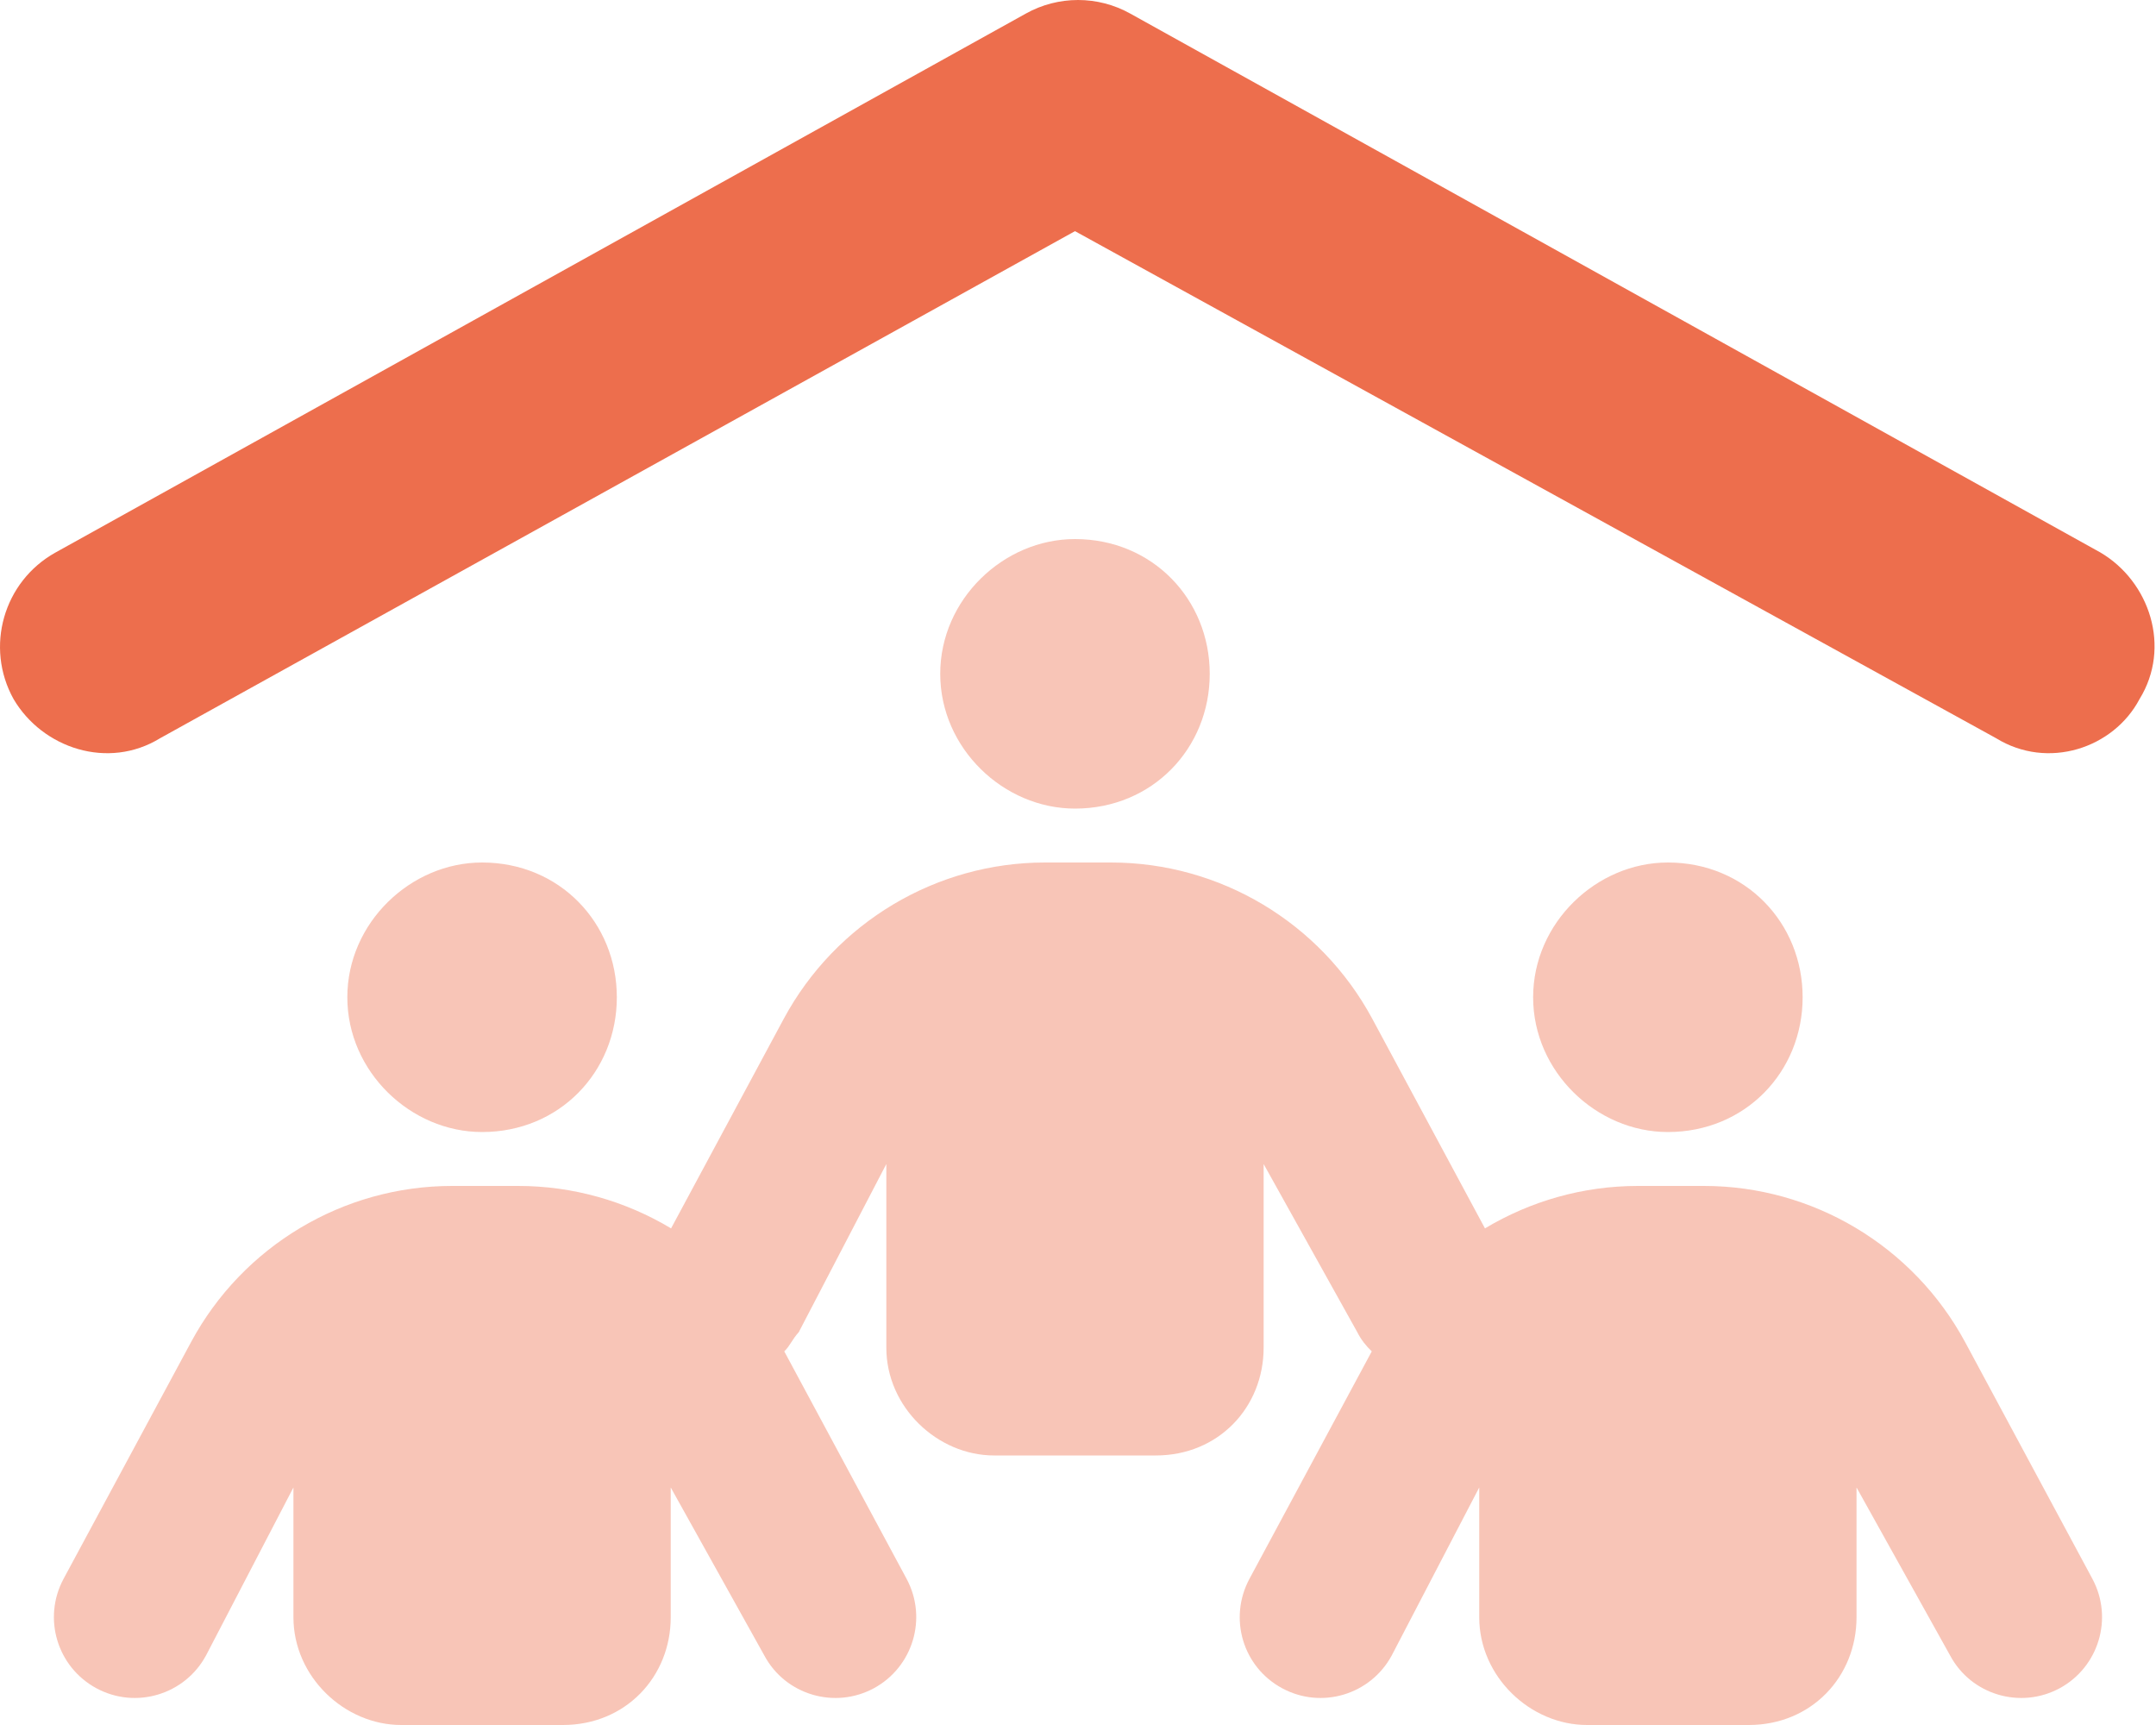
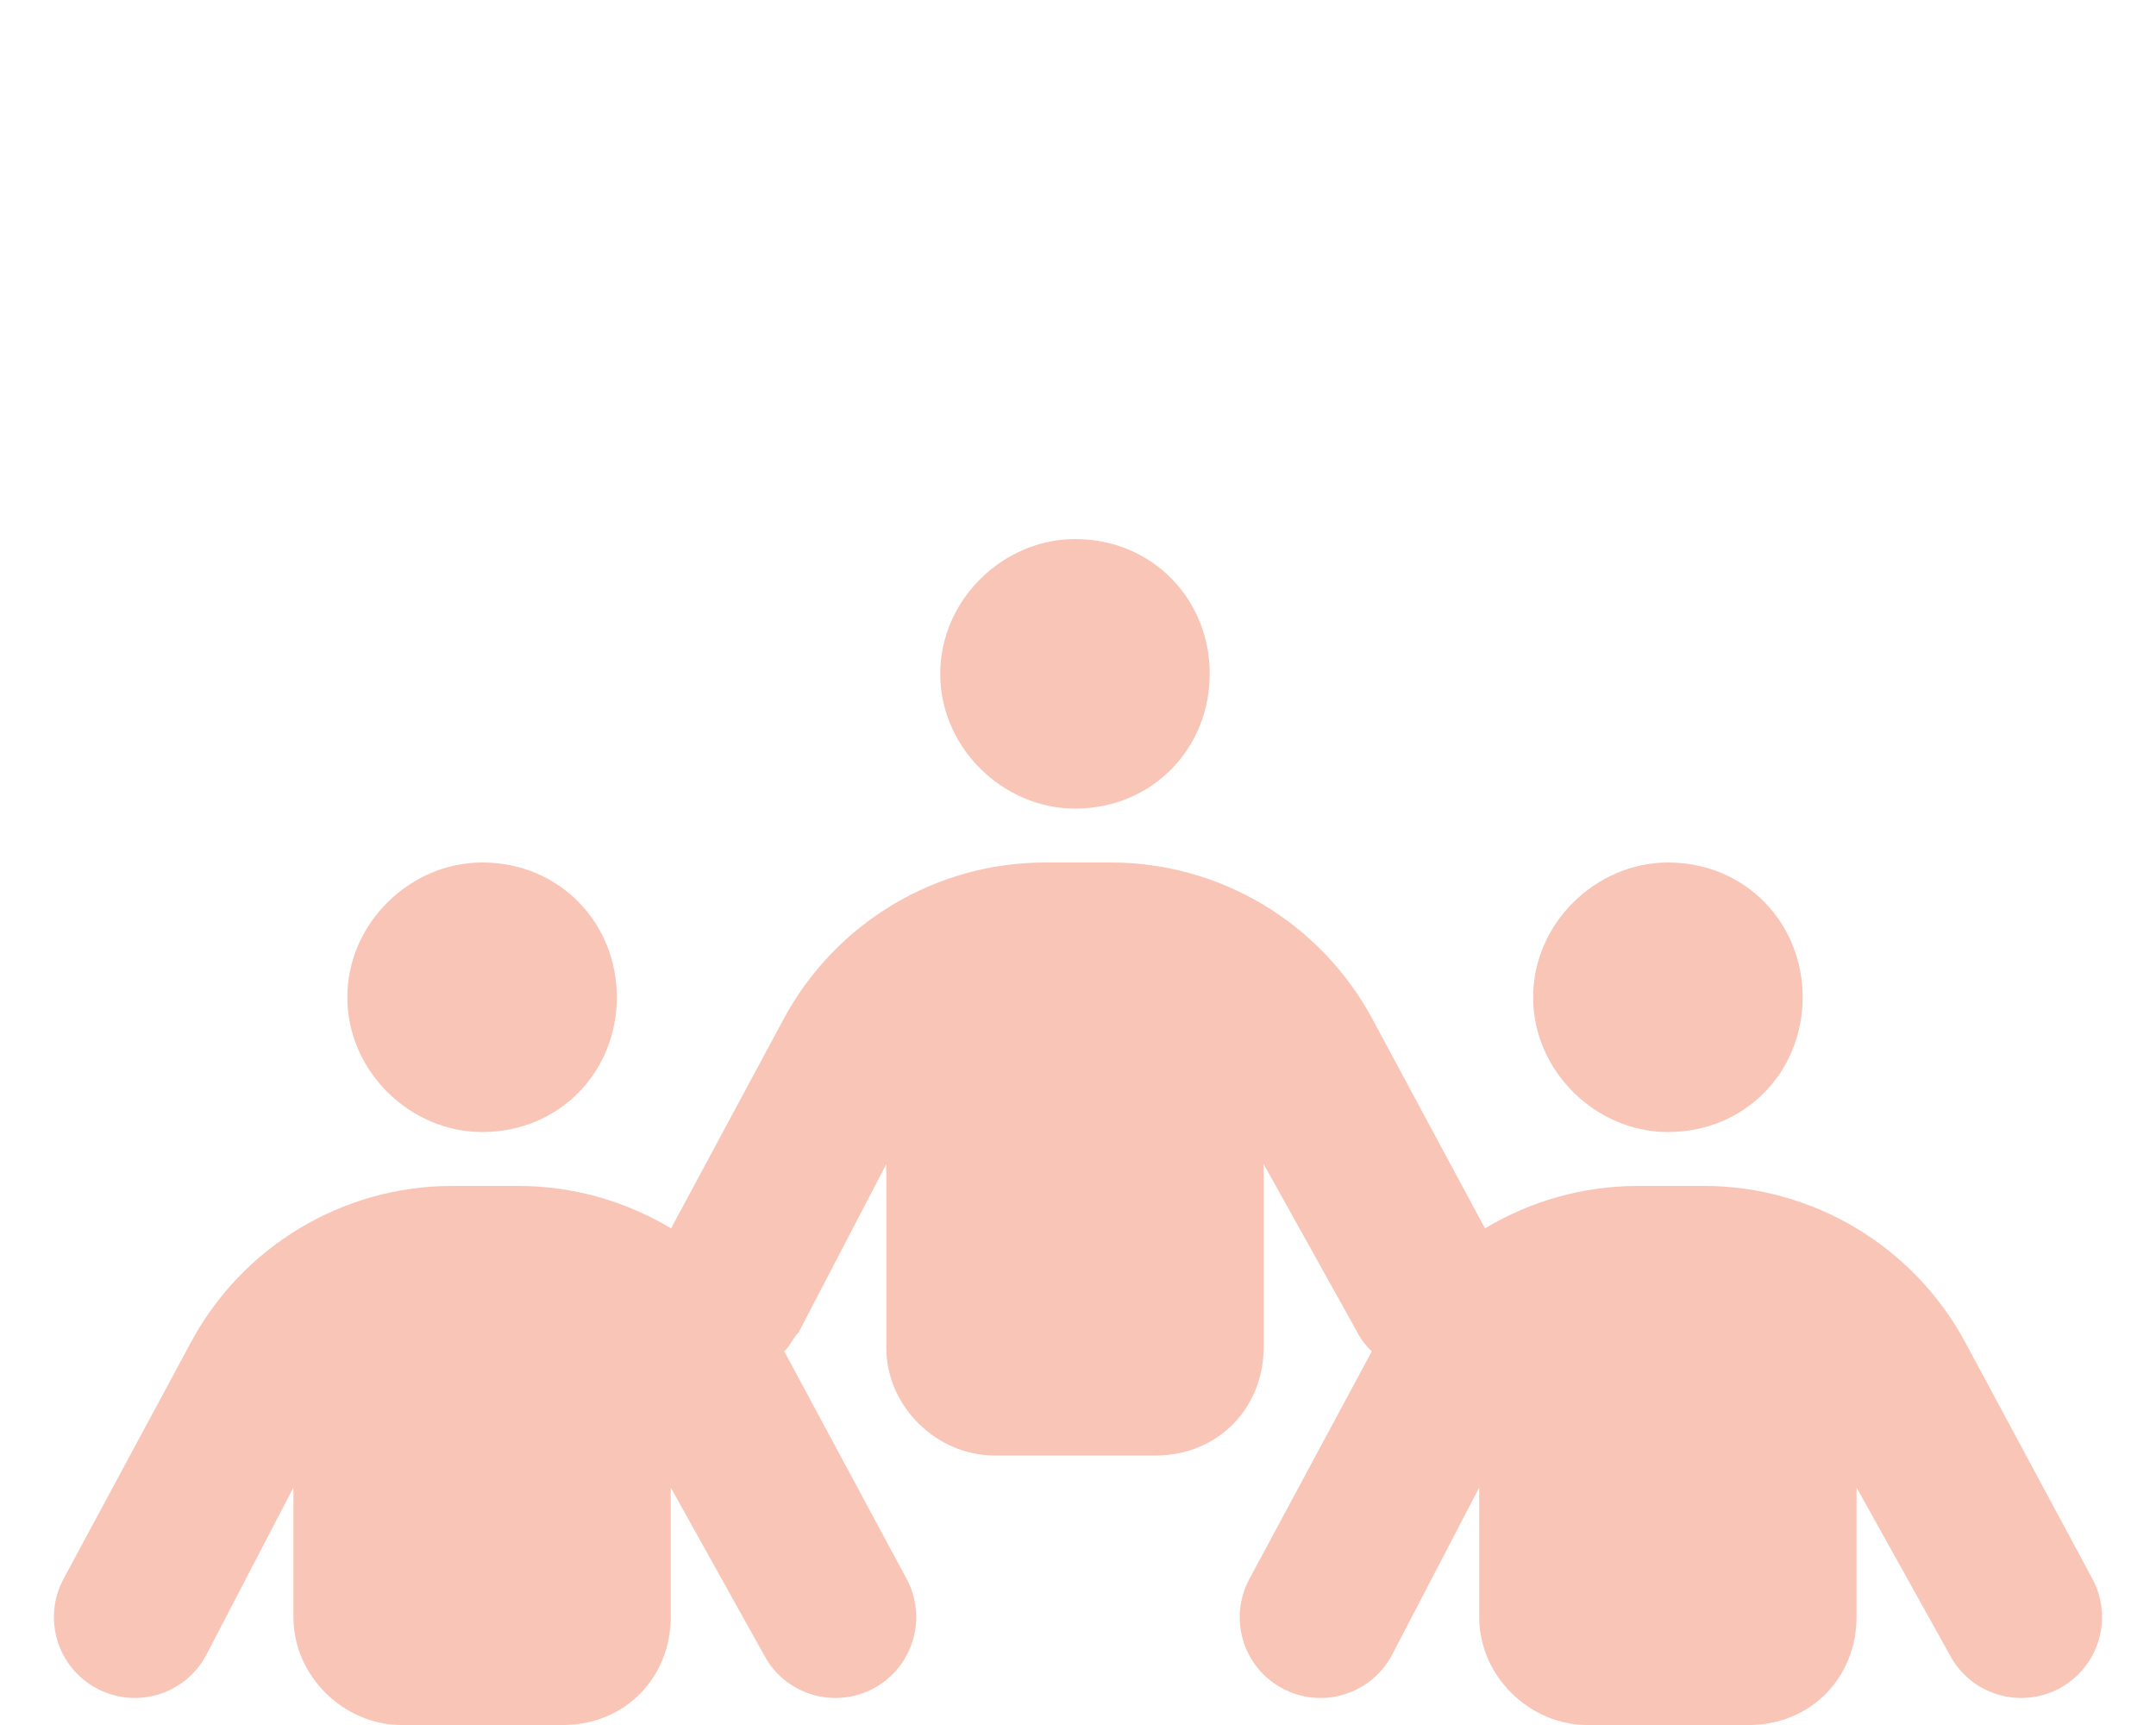
<svg xmlns="http://www.w3.org/2000/svg" width="50" height="40" viewBox="0 0 50 40" fill="none">
-   <path d="M23.79 0.315C24.54 -0.105 25.462 -0.105 26.212 0.315L48.712 12.812C49.852 13.484 50.36 15.008 49.618 16.211C49.016 17.352 47.493 17.859 46.29 17.117L24.93 5.36L3.715 17.117C2.508 17.859 0.986 17.352 0.315 16.211C-0.355 15.008 0.079 13.484 1.287 12.812L23.79 0.315Z" fill="#ED6E4D" />
  <path opacity="0.4" d="M28.055 15.625C28.055 17.352 26.727 18.75 24.93 18.75C23.274 18.75 21.805 17.352 21.805 15.625C21.805 13.898 23.274 12.5 24.93 12.5C26.727 12.5 28.055 13.898 28.055 15.625ZM14.305 23.125C14.305 24.852 12.977 26.25 11.18 26.25C9.524 26.25 8.055 24.852 8.055 23.125C8.055 21.398 9.524 20 11.18 20C12.977 20 14.305 21.398 14.305 23.125ZM35.555 23.125C35.555 21.398 37.024 20 38.68 20C40.477 20 41.805 21.398 41.805 23.125C41.805 24.852 40.477 26.25 38.68 26.25C37.024 26.25 35.555 24.852 35.555 23.125ZM15.555 37.5C15.555 38.883 14.508 40 13.055 40H9.305C7.993 40 6.805 38.883 6.805 37.5V34.492L4.776 38.391C4.285 39.297 3.148 39.641 2.236 39.148C1.325 38.656 0.983 37.523 1.475 36.609L4.433 31.117C5.633 28.891 7.961 27.5 10.485 27.5H12.016C13.29 27.5 14.508 27.852 15.563 28.484L18.18 23.617C19.383 21.391 21.712 20 24.235 20H25.766C28.29 20 30.618 21.391 31.821 23.617L34.438 28.484C35.493 27.852 36.712 27.5 37.985 27.5H39.516C42.04 27.5 44.368 28.891 45.571 31.117L48.524 36.609C49.016 37.523 48.672 38.656 47.766 39.148C46.852 39.641 45.712 39.297 45.227 38.391L43.055 34.492V37.5C43.055 38.883 42.008 40 40.555 40H36.805C35.493 40 34.305 38.883 34.305 37.5V34.492L32.274 38.391C31.782 39.297 30.649 39.641 29.735 39.148C28.821 38.656 28.485 37.523 28.977 36.609L31.813 31.336C31.68 31.211 31.563 31.062 31.477 30.891L29.305 26.992V31.25C29.305 32.633 28.258 33.75 26.805 33.75H23.055C21.743 33.75 20.555 32.633 20.555 31.25V26.992L18.524 30.891C18.368 31.062 18.321 31.211 18.188 31.336L21.024 36.609C21.516 37.523 21.172 38.656 20.266 39.148C19.352 39.641 18.212 39.297 17.727 38.391L15.555 34.492V37.5Z" fill="#ED6E4D" />
</svg>